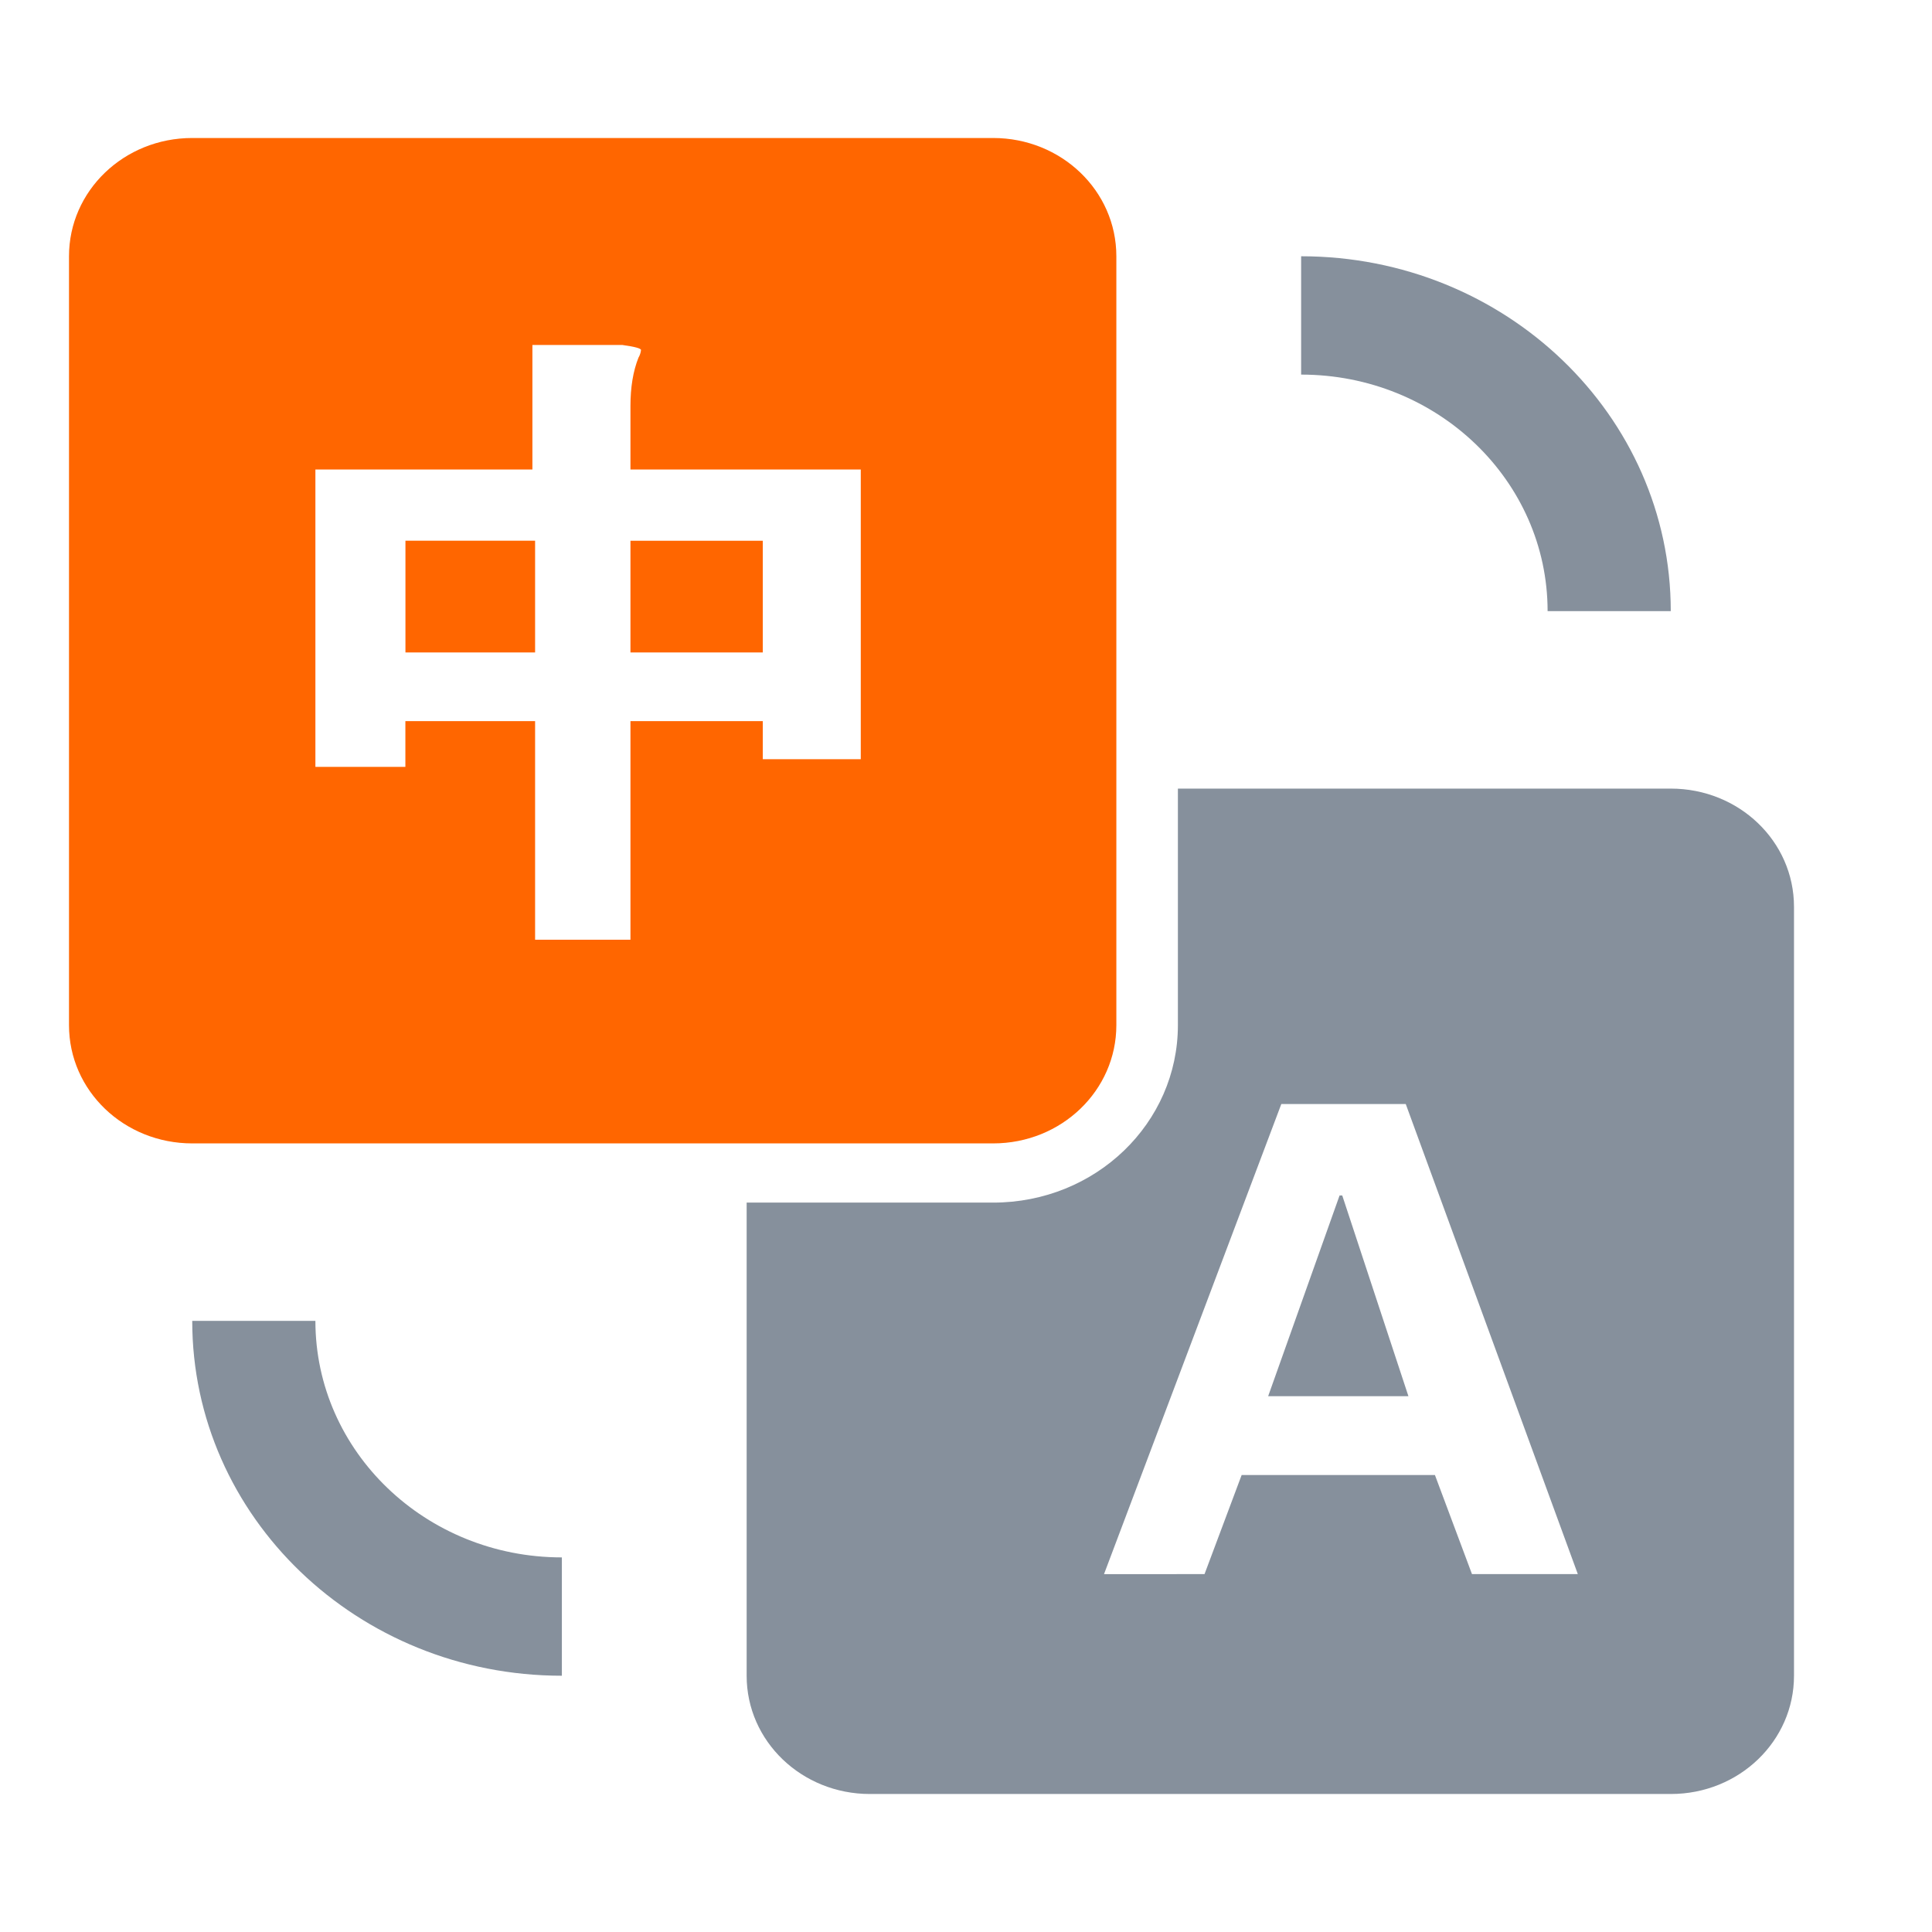
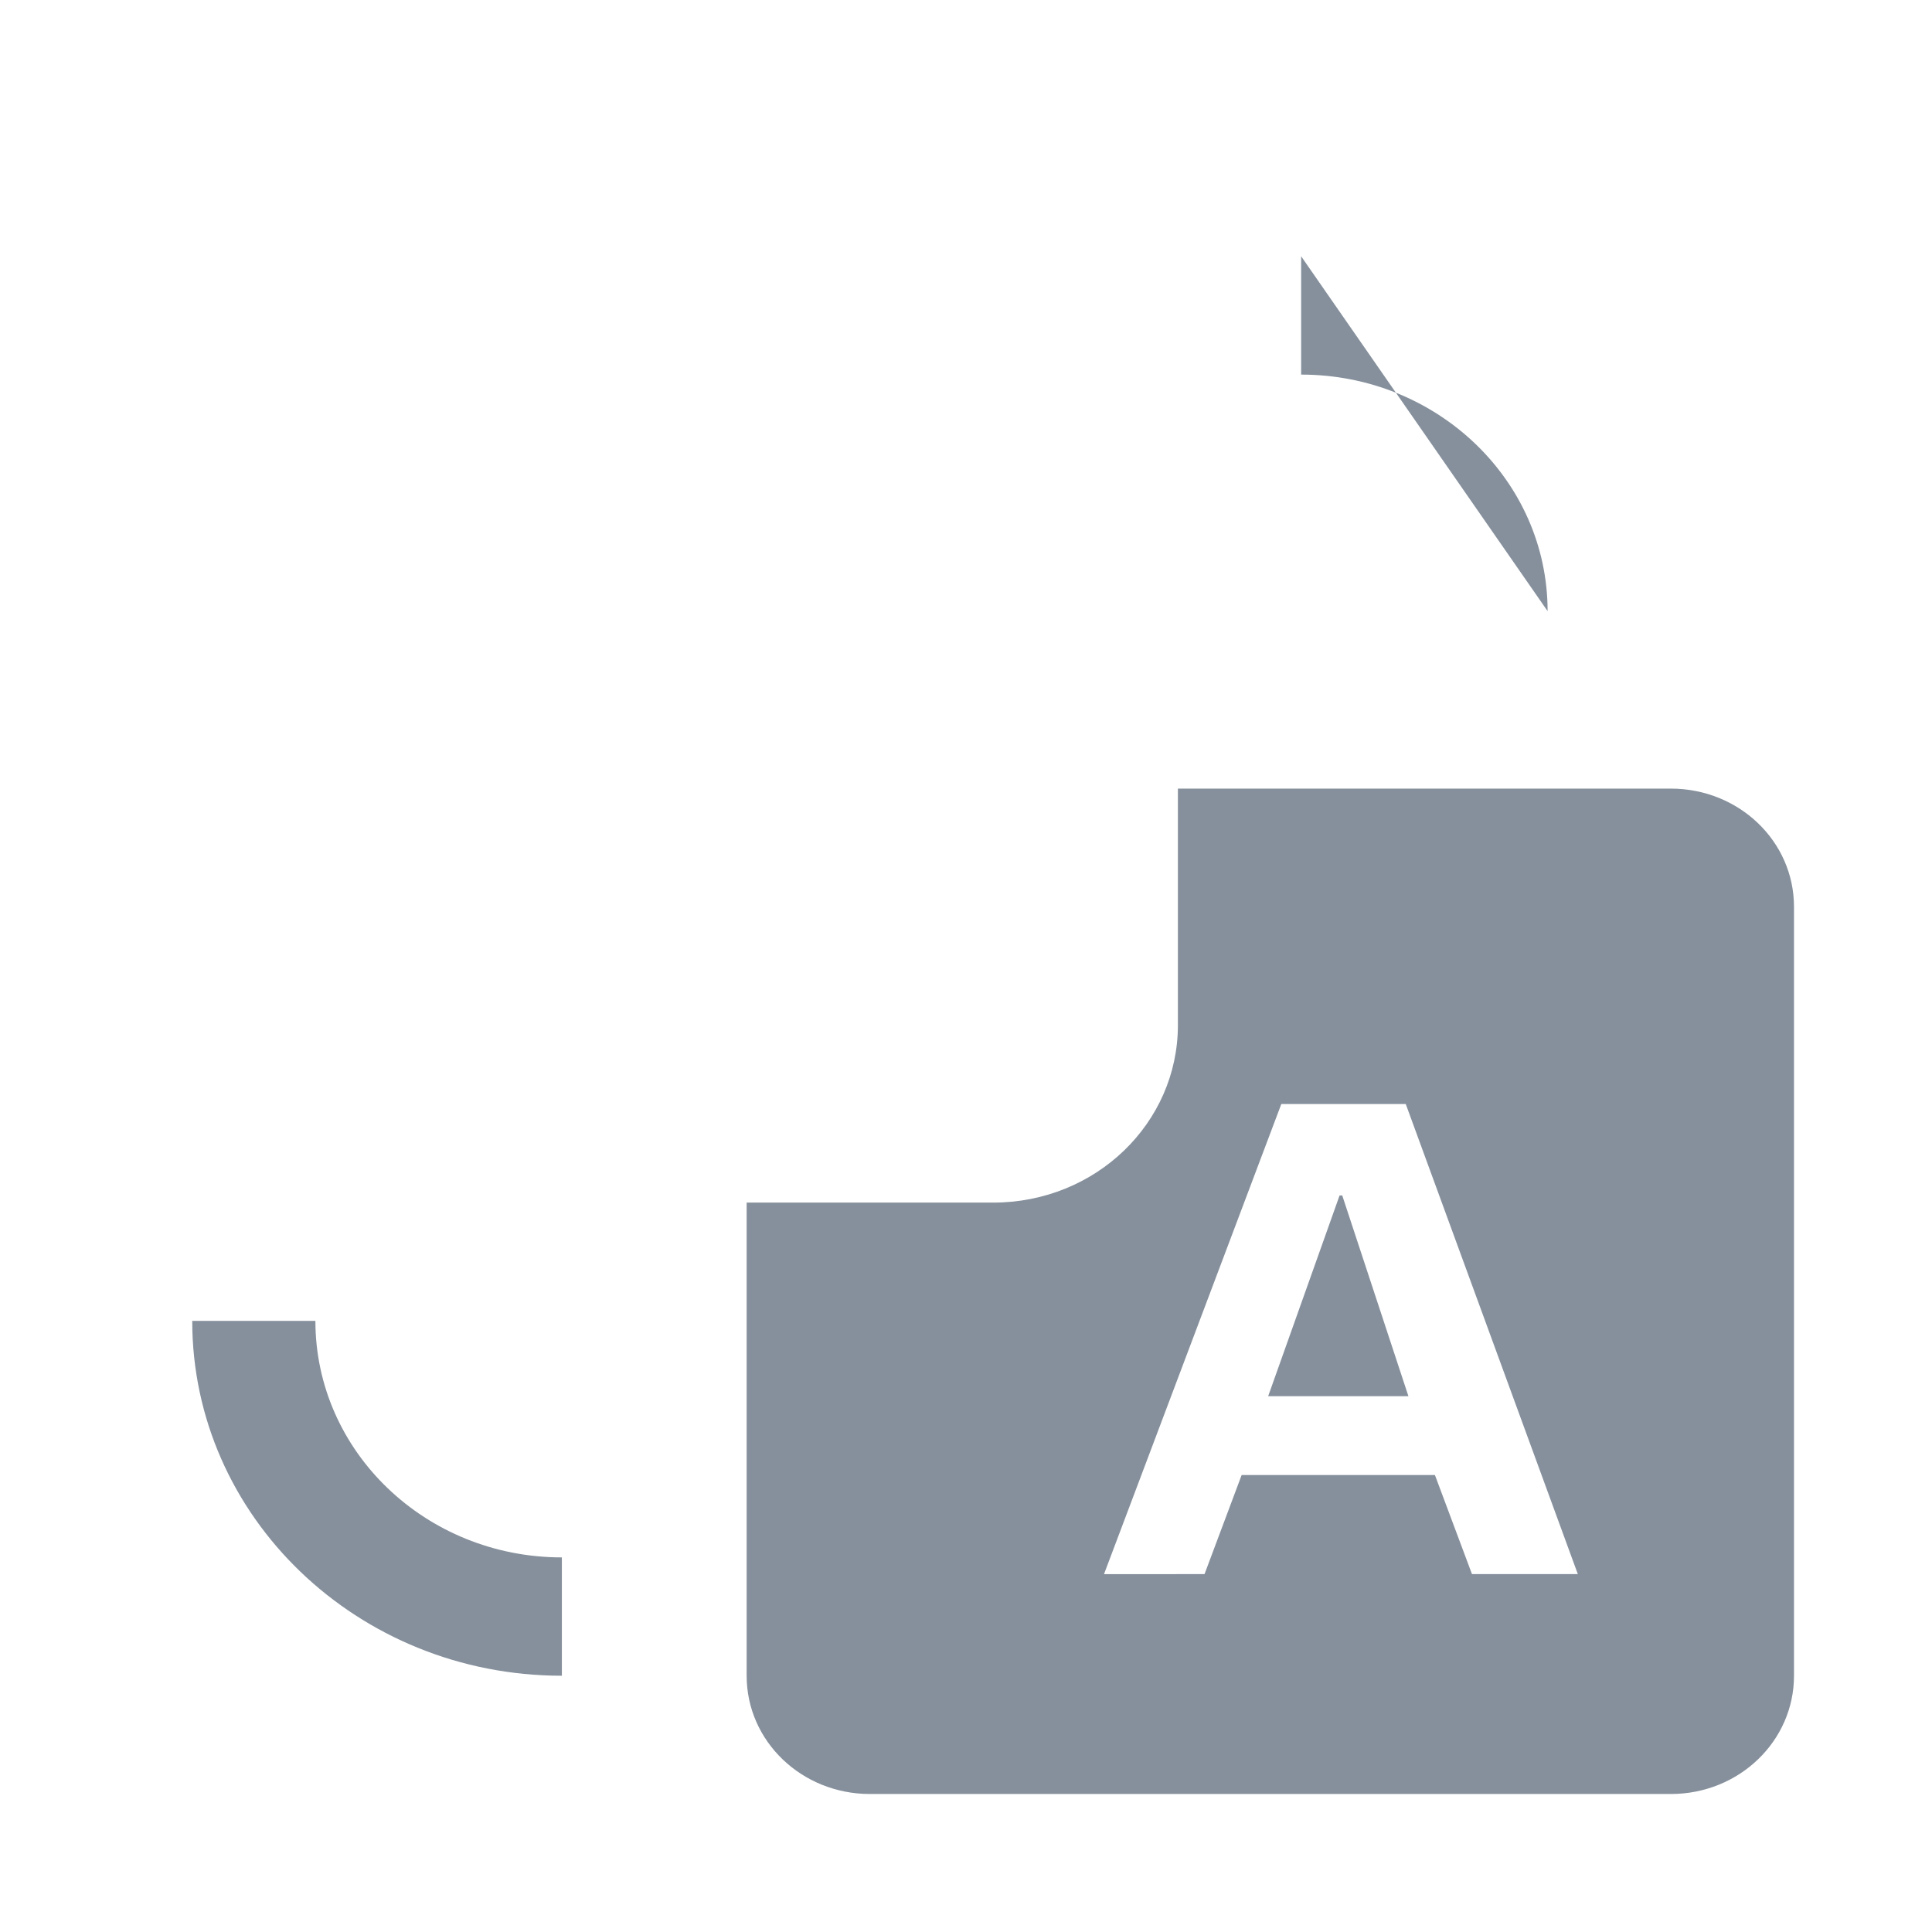
<svg xmlns="http://www.w3.org/2000/svg" fill="none" version="1.1" width="28" height="28" viewBox="0 0 28 28">
  <g>
    <g>
      <rect x="0" y="0" width="28" height="28" rx="0" fill-opacity="1" />
    </g>
    <g>
-       <path d="M22.429,8.857C22.429,6.964,20.83,5.429,18.857,5.429L18.857,3.714C21.816,3.714,24.214,6.017,24.214,8.857L22.429,8.857ZM12.607,26C11.621,26,10.821,25.237,10.821,24.286L10.821,17.429L14.393,17.429C15.88,17.429,17.071,16.277,17.071,14.857L17.071,11.429L24.214,11.429C25.201,11.429,26,12.191,26,13.143L26,24.286C26,25.233,25.205,26,24.214,26L12.607,26ZM16,22.814L17.457,22.813L17.995,21.377L20.796,21.377L21.333,22.813L22.867,22.813L20.373,16L18.57,16L16,22.814ZM18.379,20.235L20.412,20.235L19.453,17.326L19.414,17.326L18.379,20.235ZM8.143,24.286C5.184,24.286,2.786,21.983,2.786,19.143L4.571,19.143C4.571,21.036,6.17,22.571,8.143,22.571L8.143,24.286Z" fill-rule="evenodd" fill="#86909C" fill-opacity="1" />
+       <path d="M22.429,8.857C22.429,6.964,20.83,5.429,18.857,5.429L18.857,3.714L22.429,8.857ZM12.607,26C11.621,26,10.821,25.237,10.821,24.286L10.821,17.429L14.393,17.429C15.88,17.429,17.071,16.277,17.071,14.857L17.071,11.429L24.214,11.429C25.201,11.429,26,12.191,26,13.143L26,24.286C26,25.233,25.205,26,24.214,26L12.607,26ZM16,22.814L17.457,22.813L17.995,21.377L20.796,21.377L21.333,22.813L22.867,22.813L20.373,16L18.57,16L16,22.814ZM18.379,20.235L20.412,20.235L19.453,17.326L19.414,17.326L18.379,20.235ZM8.143,24.286C5.184,24.286,2.786,21.983,2.786,19.143L4.571,19.143C4.571,21.036,6.17,22.571,8.143,22.571L8.143,24.286Z" fill-rule="evenodd" fill="#86909C" fill-opacity="1" />
    </g>
    <g>
      <g>
-         <path d="M1,3.714C1,2.767,1.795,2,2.786,2L14.393,2C15.38,2,16.179,2.763,16.179,3.714L16.179,14.857C16.179,15.804,15.384,16.571,14.393,16.571L2.786,16.571C1.799,16.571,1,15.809,1,14.857L1,3.714ZM4.571,11.114L5.875,11.114L5.875,10.451L7.755,10.451L7.755,13.619L9.137,13.619L9.137,10.451L11.055,10.451L11.055,11.003L12.475,11.003L12.475,6.804L9.137,6.804L9.137,5.884C9.137,5.614,9.175,5.381,9.253,5.184C9.273,5.15,9.286,5.112,9.29,5.073C9.29,5.049,9.201,5.025,9.022,5L7.716,5L7.716,6.804L4.571,6.804L4.571,11.114ZM5.875,7.836L7.755,7.836L7.755,9.456L5.876,9.456L5.876,7.837L5.875,7.836ZM11.055,9.456L9.137,9.456L9.137,7.837L11.055,7.837L11.055,9.457L11.055,9.456Z" fill="#FF6600" fill-opacity="1" />
-       </g>
+         </g>
    </g>
  </g>
</svg>